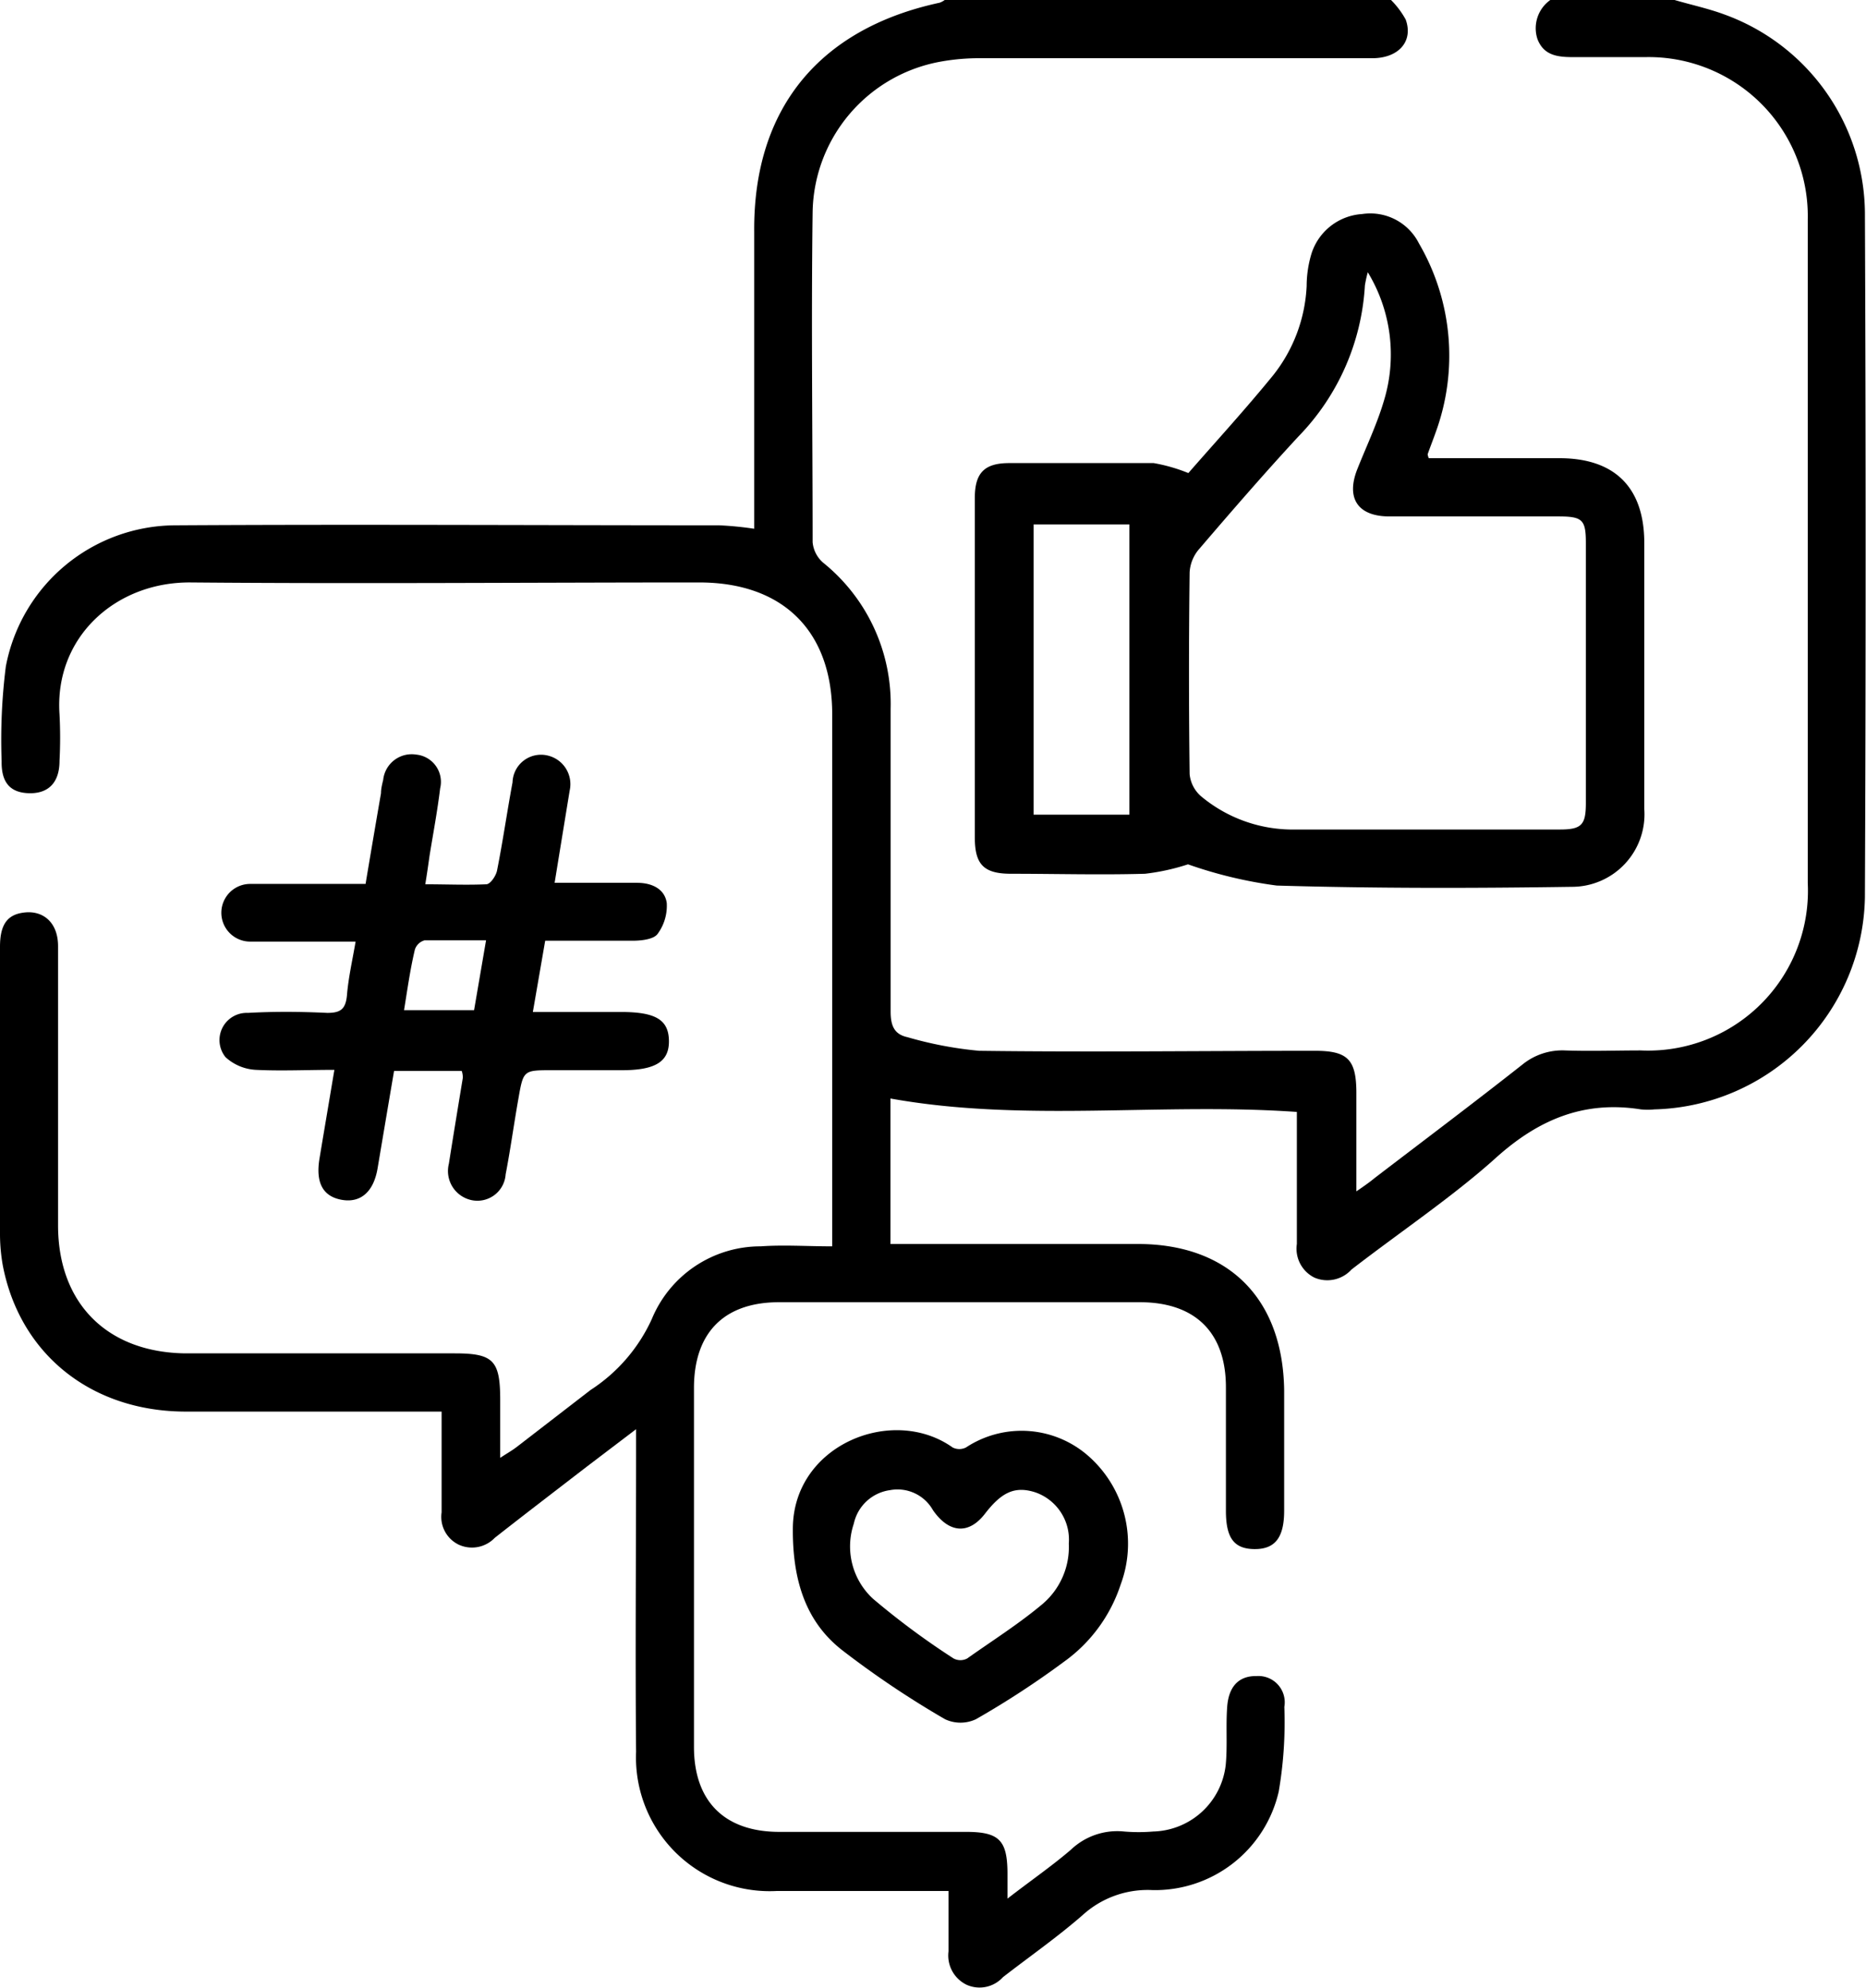
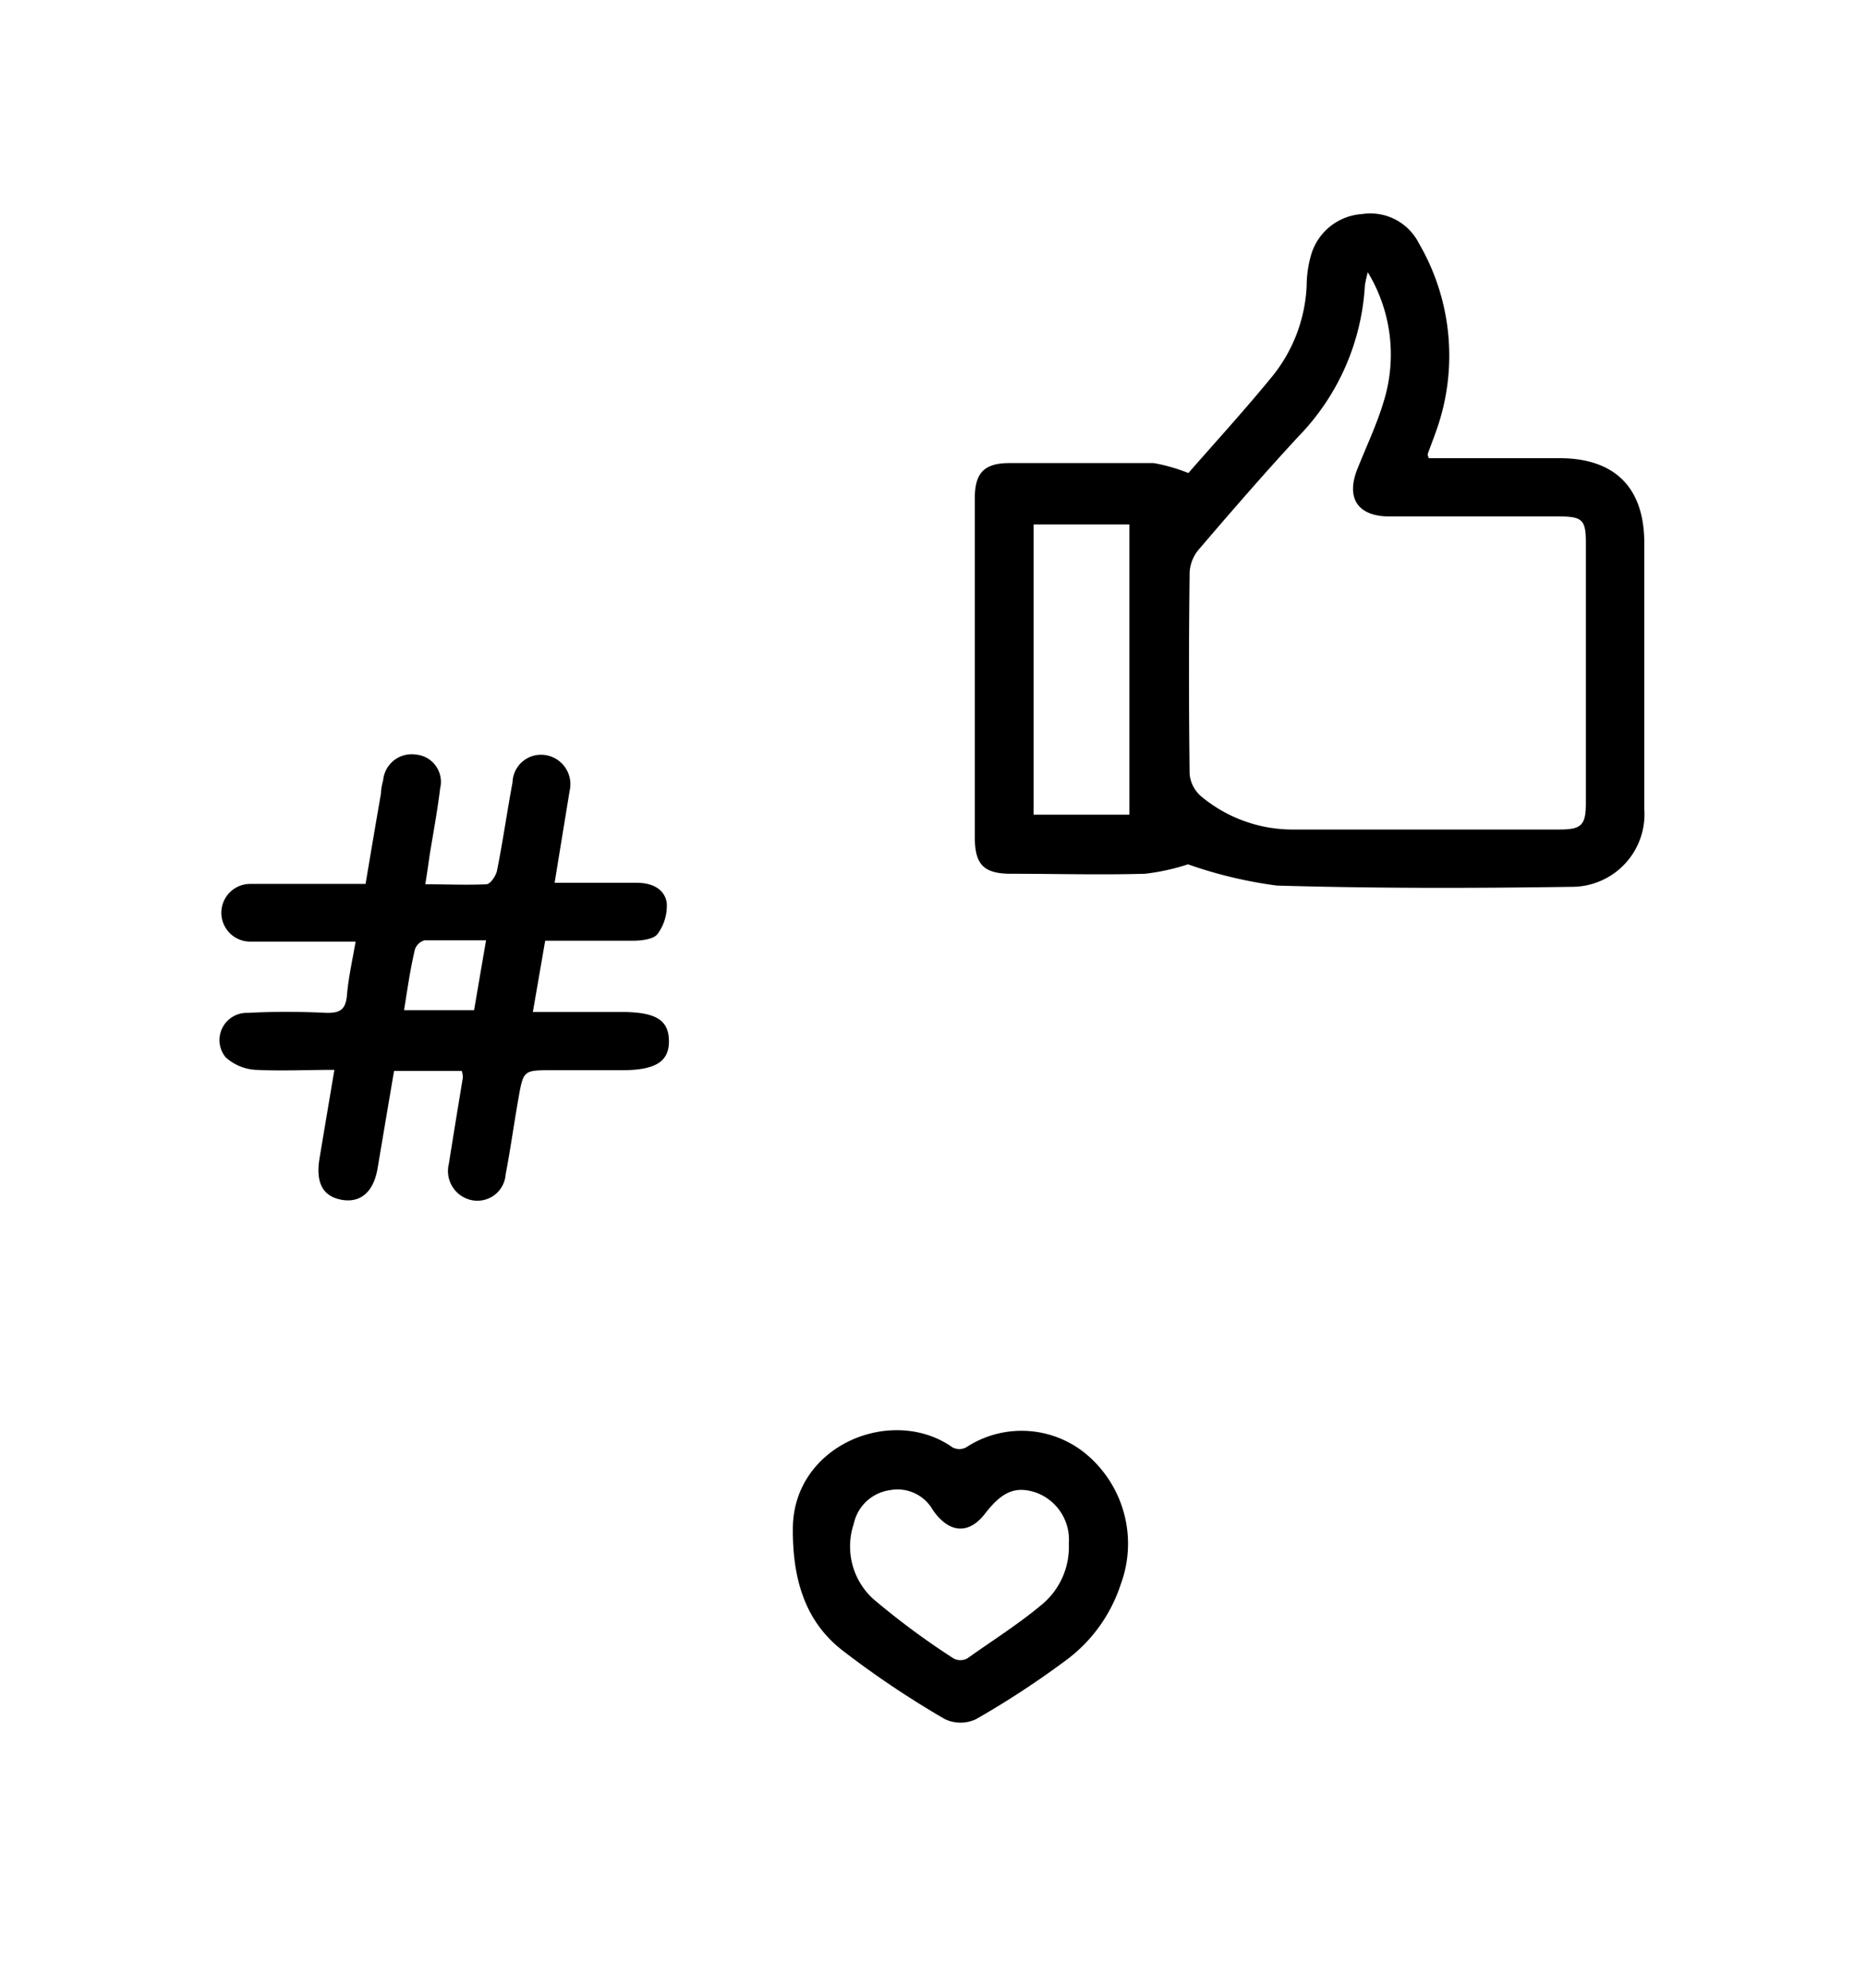
<svg xmlns="http://www.w3.org/2000/svg" id="katman_1" data-name="katman 1" viewBox="0 0 102.85 109.58">
-   <path d="M82.88.42a4.77,4.77,0,0,1,.81,1.08c.43,1.2-.39,2.13-1.85,2.13H60.33a11.91,11.91,0,0,0-2.23.18A8.57,8.57,0,0,0,51,12.12c-.08,6.06,0,12.12,0,18.19a1.69,1.69,0,0,0,.58,1.13,10,10,0,0,1,3.72,8.06c0,5.56,0,11.12,0,16.68,0,.76.18,1.26.93,1.42a21,21,0,0,0,3.95.75c6.17.08,12.34,0,18.51,0,1.8,0,2.27.48,2.28,2.28v5.47c.45-.31.75-.52,1-.73,2.72-2.08,5.46-4.14,8.15-6.26a3.48,3.48,0,0,1,2.35-.78c1.39.05,2.78,0,4.18,0a8.81,8.81,0,0,0,9.2-9.23q0-15.4,0-30.81c0-1.92,0-3.85,0-5.77a8.77,8.77,0,0,0-9-8.95c-1.25,0-2.5,0-3.75,0-.88,0-1.77,0-2.15-1A1.91,1.91,0,0,1,91.66.42h6.85c.92.27,1.86.47,2.75.8A11.74,11.74,0,0,1,109,12.12q.08,18.89,0,37.77A11.91,11.91,0,0,1,97.4,61.58a3.77,3.77,0,0,1-.75,0c-3.15-.5-5.66.57-8,2.68s-5.3,4.1-7.95,6.15a1.8,1.8,0,0,1-2.05.44A1.78,1.78,0,0,1,77.69,69c0-2.42,0-4.84,0-7.28-7.51-.53-15,.59-22.4-.74V69h1.21c4.14,0,8.28,0,12.42,0,5,0,8,3,8.07,8.06q0,3.33,0,6.64c0,1.5-.51,2.13-1.64,2.12s-1.56-.62-1.57-2.07c0-2.29,0-4.57,0-6.85,0-3-1.67-4.68-4.72-4.69q-10,0-19.91,0c-3,0-4.68,1.65-4.69,4.71q0,9.9,0,19.8c0,3,1.68,4.69,4.71,4.69H59.45c1.82,0,2.28.45,2.29,2.26v1.42c1.29-1,2.44-1.79,3.5-2.7a3.7,3.7,0,0,1,2.93-1,9.5,9.5,0,0,0,1.6,0,4.13,4.13,0,0,0,4-3.68c.1-1.06,0-2.13.08-3.2s.6-1.71,1.63-1.69A1.45,1.45,0,0,1,77,94.52a22.65,22.65,0,0,1-.31,4.67,7,7,0,0,1-6.94,5.43A5.32,5.32,0,0,0,65.88,106c-1.4,1.22-2.92,2.28-4.39,3.42a1.74,1.74,0,0,1-2,.42,1.79,1.79,0,0,1-1-1.84c0-1.07,0-2.13,0-3.33H49A7.37,7.37,0,0,1,41.27,97c-.05-5.46,0-10.92,0-16.37V79.21l-2.71,2.06c-1.7,1.31-3.4,2.61-5.08,3.93a1.74,1.74,0,0,1-2,.37,1.7,1.7,0,0,1-.93-1.77c0-1.81,0-3.62,0-5.56H29.19c-4.24,0-8.49,0-12.73,0-5.24,0-9.17-3.19-10.1-8.08a10.05,10.05,0,0,1-.15-1.81q0-7.87,0-15.73c0-1.26.42-1.81,1.4-1.9s1.79.55,1.8,1.84c0,2.39,0,4.78,0,7.17,0,2.75,0,5.49,0,8.24,0,4.3,2.7,7,7,7.06,5,0,9.91,0,14.87,0,2.11,0,2.49.39,2.5,2.5v3.26c.41-.27.68-.42.91-.6l4.07-3.14a9.2,9.2,0,0,0,3.38-3.92,6.48,6.48,0,0,1,6-4c1.27-.09,2.55,0,3.94,0V67.64q0-13.92,0-27.83c0-4.59-2.7-7.28-7.33-7.28-9.35,0-18.69.08-28,0-4.14-.05-7.55,3-7.26,7.27a24.48,24.48,0,0,1,0,2.57c0,1.19-.61,1.8-1.66,1.78s-1.55-.58-1.53-1.76a32.38,32.38,0,0,1,.23-5.22,9.55,9.55,0,0,1,9.32-7.79c10-.06,20,0,30,0a18.71,18.71,0,0,1,1.93.19c0-.41,0-.78,0-1.15V13.18C47.73,6.42,51.36,2,58,.57a1.08,1.08,0,0,0,.28-.15Z" transform="translate(-6.21 -0.42)" />
  <path d="M31.66,59.46H27.93c-.31,1.82-.61,3.6-.91,5.38-.22,1.29-.94,1.92-2,1.72s-1.41-1-1.2-2.27c.26-1.57.53-3.15.82-4.89-1.5,0-2.92.07-4.33,0a2.67,2.67,0,0,1-1.67-.7,1.5,1.5,0,0,1,1.23-2.44c1.45-.08,2.92-.07,4.38,0,.71,0,1-.19,1.08-.93.08-1,.29-1.89.48-3H21.6c-.53,0-1.07,0-1.6,0a1.59,1.59,0,1,1,0-3.18c1.71,0,3.43,0,5.14,0h1.22c.29-1.74.57-3.38.85-5,0-.24.06-.49.12-.73a1.58,1.58,0,0,1,1.82-1.4,1.51,1.51,0,0,1,1.32,1.86c-.15,1.24-.38,2.46-.58,3.69-.07.49-.14,1-.24,1.6,1.17,0,2.27.05,3.36,0,.23,0,.55-.48.6-.78.32-1.61.55-3.23.85-4.84a1.57,1.57,0,0,1,1.93-1.48A1.62,1.62,0,0,1,37.61,44c-.27,1.65-.54,3.3-.83,5.09h4.56c.79,0,1.51.33,1.62,1.11a2.61,2.61,0,0,1-.5,1.7c-.2.29-.83.37-1.26.38-1.6,0-3.21,0-4.94,0l-.68,3.93h4.86c1.91,0,2.62.43,2.64,1.58s-.73,1.63-2.59,1.63H36.64c-1.57,0-1.58,0-1.85,1.53s-.44,2.81-.71,4.21a1.56,1.56,0,0,1-1.89,1.42,1.64,1.64,0,0,1-1.24-2c.25-1.58.51-3.16.77-4.74A1.14,1.14,0,0,0,31.66,59.46Zm-3.18-3.35h3.86L33,52.26c-1.2,0-2.29,0-3.39,0a.78.78,0,0,0-.53.5C28.82,53.85,28.67,54.94,28.48,56.11Z" transform="translate(-6.21 -0.42)" />
  <path d="M49.91,84.71c0-4.64,5.5-6.85,8.81-4.49a.82.82,0,0,0,.73,0,5.57,5.57,0,0,1,6.84.55,6.44,6.44,0,0,1,1.69,7,8.48,8.48,0,0,1-3.11,4.25A49,49,0,0,1,60,95.2a2,2,0,0,1-1.7,0,51.56,51.56,0,0,1-5.65-3.79C50.83,90,49.89,87.89,49.91,84.71Zm15.21.81a2.76,2.76,0,0,0-1.85-2.83c-1.13-.36-1.86,0-2.77,1.18s-2,1.06-2.87-.2a2.24,2.24,0,0,0-2.36-1.1,2.37,2.37,0,0,0-2,1.85,3.92,3.92,0,0,0,1.06,4.14,42.48,42.48,0,0,0,4.44,3.29.8.8,0,0,0,.75,0c1.41-1,2.84-1.9,4.15-3A4.12,4.12,0,0,0,65.12,85.52Z" transform="translate(-6.21 -0.42)" />
  <path d="M71.71,26.5c1.51-1.73,3.15-3.52,4.68-5.4a8.55,8.55,0,0,0,1.84-4.92,6.2,6.2,0,0,1,.27-1.79,3.14,3.14,0,0,1,2.79-2.17,3,3,0,0,1,3.13,1.62,12.3,12.3,0,0,1,.92,10.42c-.14.4-.3.8-.44,1.2,0,0,0,.07.06.22h7.2c3.06,0,4.68,1.62,4.68,4.68q0,7.34,0,14.66a4,4,0,0,1-4,4.29c-5.42.08-10.84.09-16.26-.07a24.16,24.16,0,0,1-4.89-1.17,12,12,0,0,1-2.37.52c-2.45.07-4.92,0-7.38,0-1.5,0-2-.5-2-2q0-9.36,0-18.72c0-1.37.52-1.91,1.86-1.92,2.67,0,5.34,0,8,0A9.31,9.31,0,0,1,71.71,26.5ZM81.6,15.43a6.52,6.52,0,0,0-.16.73,13,13,0,0,1-3.67,8.33c-1.85,2-3.66,4.09-5.45,6.18a2.15,2.15,0,0,0-.54,1.3q-.07,5.56,0,11.13a1.85,1.85,0,0,0,.62,1.21,7.88,7.88,0,0,0,5.24,1.84H92.19c1.2,0,1.43-.26,1.43-1.46q0-7.17,0-14.34c0-1.28-.19-1.46-1.52-1.46-3.1,0-6.21,0-9.31,0-1.74,0-2.4-1-1.77-2.6.5-1.26,1.09-2.49,1.47-3.78A8.73,8.73,0,0,0,81.6,15.43ZM63.18,45.33h5.28v-16H63.18Z" transform="translate(-6.21 -0.42)" />
</svg>